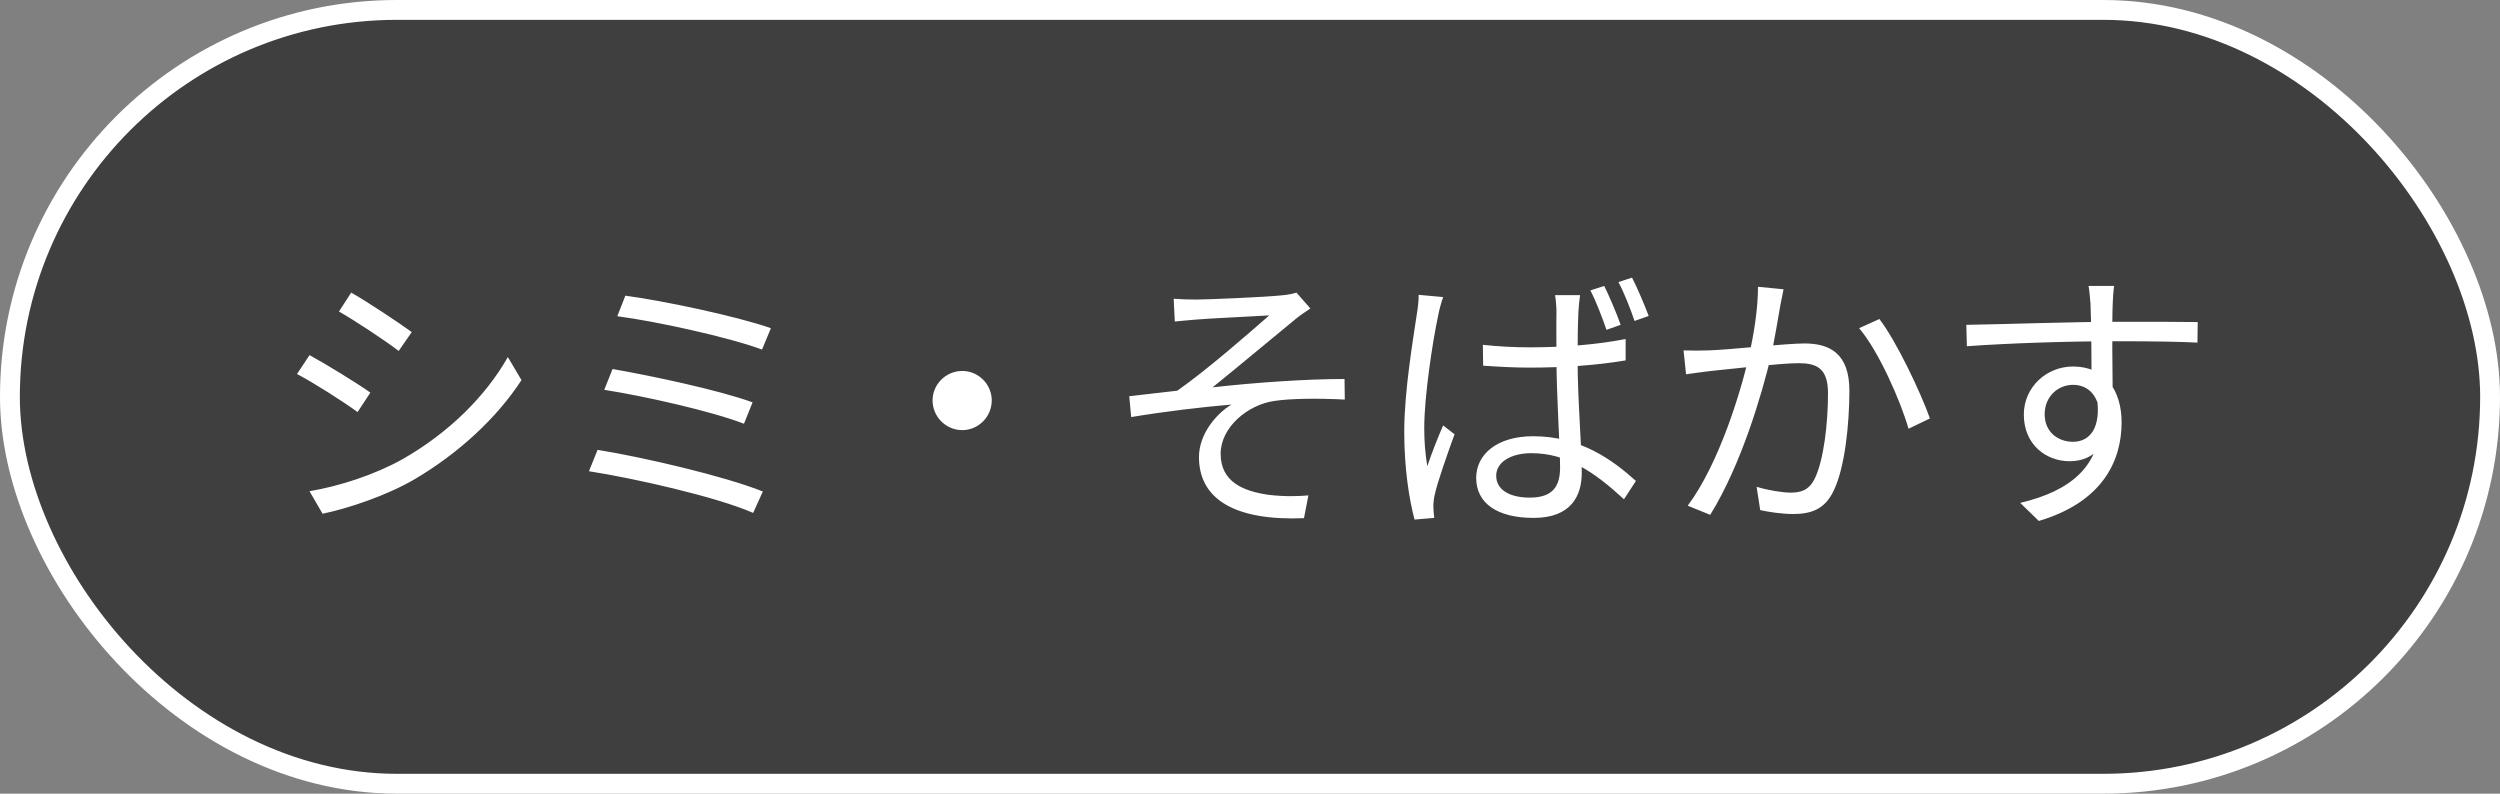
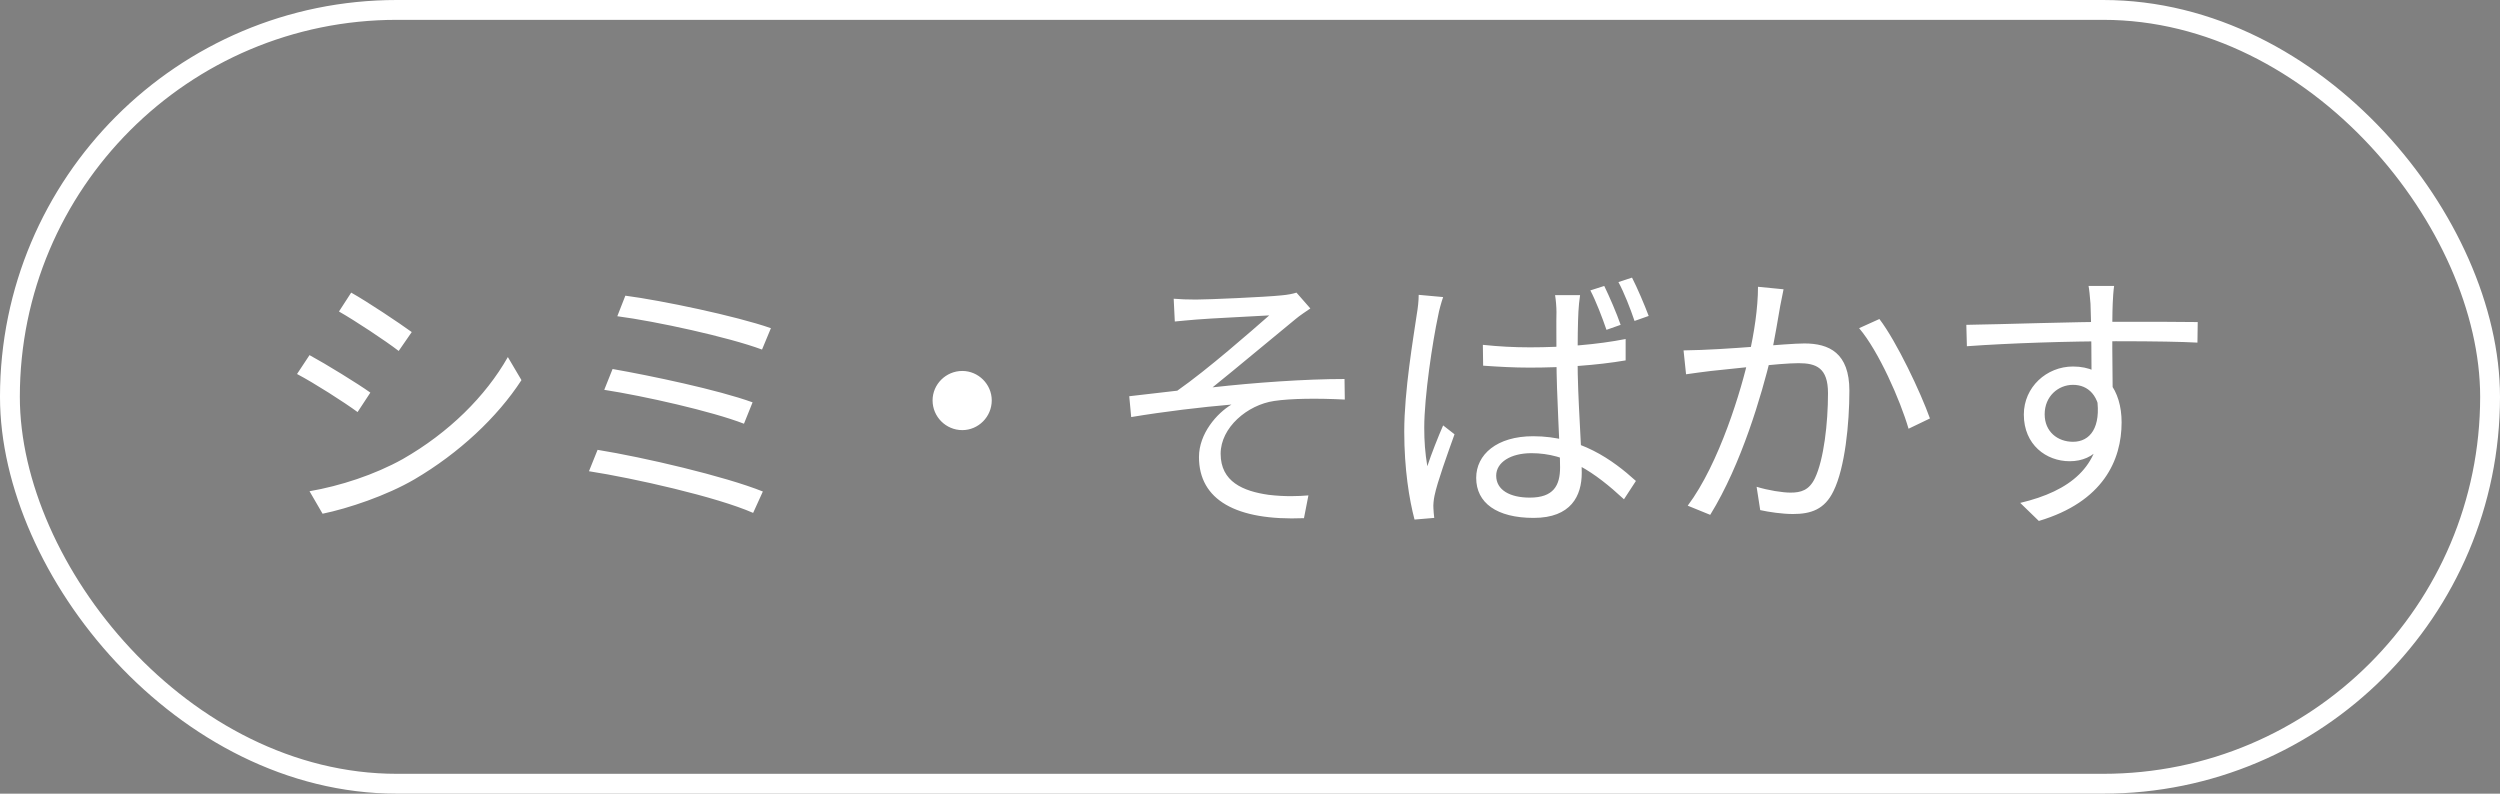
<svg xmlns="http://www.w3.org/2000/svg" width="126" height="40" viewBox="0 0 126 40" fill="none">
  <rect x="0" y="0" width="126" height="40" fill="#808080" stroke="none" />
-   <rect x="0.5" y="0.5" width="125" height="39" rx="19.5" fill="#3F3F3F" />
  <rect x="0.5" y="0.5" width="125" height="39" rx="19.5" stroke="white" />
-   <path d="M17.7 14.748C18.526 15.21 20.136 16.288 20.752 16.736L20.094 17.688C19.422 17.17 17.896 16.162 17.084 15.7L17.7 14.748ZM15.6 24.758C17.14 24.492 18.876 23.932 20.304 23.134C22.628 21.804 24.476 19.97 25.596 17.996L26.282 19.158C25.064 21.034 23.132 22.84 20.892 24.156C19.478 24.982 17.546 25.626 16.258 25.892L15.6 24.758ZM15.6 17.898C16.426 18.346 18.064 19.354 18.666 19.788L18.022 20.768C17.336 20.264 15.824 19.298 14.97 18.85L15.6 17.898ZM31.518 14.902C33.338 15.14 37.09 15.924 38.854 16.54L38.406 17.618C36.712 16.988 33.044 16.19 31.112 15.938L31.518 14.902ZM30.874 18.598C32.792 18.934 36.194 19.648 37.93 20.278L37.496 21.356C35.872 20.726 32.442 19.956 30.454 19.648L30.874 18.598ZM30.118 22.672C32.456 23.05 36.53 24.002 38.448 24.772L37.958 25.85C36.11 25.038 31.938 24.1 29.684 23.75L30.118 22.672ZM48.5 18.696C49.312 18.696 49.984 19.368 49.984 20.18C49.984 21.006 49.312 21.678 48.5 21.678C47.674 21.678 47.002 21.006 47.002 20.18C47.002 19.368 47.674 18.696 48.5 18.696ZM59.154 15.056C59.504 15.084 59.84 15.098 60.274 15.098C60.89 15.098 63.774 14.972 64.572 14.888C64.908 14.86 65.174 14.804 65.342 14.748L66.042 15.546C65.86 15.672 65.496 15.91 65.3 16.078C64.25 16.932 62.234 18.626 61.114 19.522C63.242 19.284 65.762 19.102 67.764 19.102L67.778 20.138C66.406 20.068 65.062 20.082 64.222 20.208C62.864 20.404 61.52 21.552 61.52 22.868C61.52 24.282 62.654 24.758 63.942 24.94C64.768 25.038 65.44 25.01 65.944 24.968L65.72 26.116C62.29 26.256 60.428 25.192 60.428 23.036C60.428 21.846 61.338 20.824 62.066 20.39C60.568 20.516 58.692 20.74 57.012 21.02L56.914 19.97C57.67 19.886 58.622 19.774 59.336 19.69C60.862 18.626 63.074 16.68 63.97 15.896C63.34 15.938 60.89 16.05 60.288 16.106C59.924 16.134 59.518 16.176 59.21 16.204L59.154 15.056ZM74.736 17.38C75.534 17.464 76.29 17.506 77.116 17.506C78.796 17.506 80.518 17.366 81.932 17.086V18.164C80.448 18.416 78.754 18.528 77.088 18.528C76.29 18.528 75.562 18.486 74.75 18.43L74.736 17.38ZM79.636 14.874C79.594 15.154 79.566 15.448 79.552 15.714C79.524 16.232 79.51 17.226 79.51 18.052C79.51 20.208 79.72 22.378 79.72 23.834C79.72 24.982 79.188 26.102 77.298 26.102C75.436 26.102 74.4 25.346 74.4 24.086C74.4 22.91 75.436 21.986 77.27 21.986C79.636 21.986 81.274 23.176 82.45 24.24L81.848 25.164C80.364 23.792 78.964 22.84 77.186 22.84C76.136 22.84 75.408 23.302 75.408 23.974C75.408 24.702 76.108 25.08 77.102 25.08C78.292 25.08 78.628 24.478 78.628 23.554C78.628 22.546 78.446 19.914 78.446 18.066C78.446 17.114 78.432 16.218 78.446 15.728C78.446 15.49 78.418 15.126 78.376 14.874H79.636ZM72.734 14.972C72.65 15.21 72.524 15.658 72.482 15.91C72.202 17.212 71.782 19.984 71.782 21.552C71.782 22.238 71.824 22.812 71.936 23.498C72.146 22.868 72.482 22.014 72.734 21.44L73.308 21.888C72.958 22.868 72.44 24.296 72.3 24.982C72.258 25.178 72.23 25.444 72.244 25.612C72.244 25.752 72.272 25.948 72.286 26.102L71.292 26.186C71.026 25.178 70.774 23.638 70.774 21.748C70.774 19.69 71.236 17.016 71.404 15.854C71.46 15.532 71.502 15.168 71.502 14.86L72.734 14.972ZM80.854 14.412C81.106 14.93 81.484 15.798 81.68 16.372L80.966 16.624C80.756 16.008 80.434 15.168 80.154 14.636L80.854 14.412ZM82.254 13.992C82.52 14.51 82.884 15.364 83.094 15.924L82.38 16.176C82.17 15.546 81.848 14.734 81.568 14.216L82.254 13.992ZM89.891 14.58C89.835 14.846 89.779 15.14 89.723 15.42C89.639 15.924 89.443 17.072 89.261 17.94C88.785 19.9 87.777 23.386 86.195 25.948L85.061 25.486C86.657 23.358 87.777 19.62 88.155 17.898C88.407 16.792 88.603 15.532 88.603 14.454L89.891 14.58ZM94.721 16.078C95.589 17.212 96.807 19.788 97.269 21.09L96.191 21.608C95.771 20.166 94.679 17.688 93.699 16.54L94.721 16.078ZM84.851 17.66C85.299 17.674 85.663 17.674 86.111 17.66C87.147 17.632 89.989 17.31 90.941 17.31C92.187 17.31 93.209 17.786 93.209 19.69C93.209 21.356 92.985 23.582 92.411 24.744C91.963 25.682 91.263 25.906 90.367 25.906C89.821 25.906 89.163 25.808 88.715 25.71L88.533 24.534C89.121 24.716 89.849 24.828 90.241 24.828C90.759 24.828 91.179 24.716 91.473 24.1C91.921 23.162 92.131 21.328 92.131 19.816C92.131 18.542 91.543 18.304 90.647 18.304C89.709 18.304 87.091 18.612 86.237 18.696C85.915 18.738 85.327 18.808 84.977 18.864L84.851 17.66ZM106.551 14.412C106.523 14.58 106.481 15.126 106.481 15.294C106.439 16.204 106.467 18.906 106.481 20.026L105.417 19.48C105.417 18.864 105.403 16.078 105.361 15.308C105.333 14.93 105.291 14.538 105.263 14.412H106.551ZM99.103 16.372C101.007 16.344 104.507 16.218 106.663 16.218C108.371 16.218 110.107 16.218 110.765 16.232L110.751 17.268C109.967 17.226 108.707 17.198 106.649 17.198C104.241 17.198 101.245 17.296 99.131 17.45L99.103 16.372ZM106.453 20.432C106.453 22.308 105.585 23.246 104.311 23.246C103.135 23.246 102.001 22.42 102.001 20.894C102.001 19.508 103.149 18.472 104.479 18.472C106.103 18.472 106.929 19.676 106.929 21.286C106.929 23.19 106.005 25.29 102.757 26.256L101.819 25.346C104.367 24.744 105.851 23.498 105.851 21.188C105.851 19.928 105.235 19.396 104.479 19.396C103.737 19.396 103.051 19.97 103.051 20.88C103.051 21.762 103.709 22.266 104.479 22.266C105.347 22.266 105.907 21.538 105.683 20.04L106.453 20.432Z" fill="white" />
+   <path d="M17.7 14.748C18.526 15.21 20.136 16.288 20.752 16.736L20.094 17.688C19.422 17.17 17.896 16.162 17.084 15.7L17.7 14.748ZM15.6 24.758C17.14 24.492 18.876 23.932 20.304 23.134C22.628 21.804 24.476 19.97 25.596 17.996L26.282 19.158C25.064 21.034 23.132 22.84 20.892 24.156C19.478 24.982 17.546 25.626 16.258 25.892L15.6 24.758ZM15.6 17.898C16.426 18.346 18.064 19.354 18.666 19.788L18.022 20.768C17.336 20.264 15.824 19.298 14.97 18.85L15.6 17.898ZM31.518 14.902C33.338 15.14 37.09 15.924 38.854 16.54L38.406 17.618C36.712 16.988 33.044 16.19 31.112 15.938L31.518 14.902ZM30.874 18.598C32.792 18.934 36.194 19.648 37.93 20.278L37.496 21.356C35.872 20.726 32.442 19.956 30.454 19.648L30.874 18.598ZM30.118 22.672C32.456 23.05 36.53 24.002 38.448 24.772L37.958 25.85C36.11 25.038 31.938 24.1 29.684 23.75L30.118 22.672ZM48.5 18.696C49.312 18.696 49.984 19.368 49.984 20.18C49.984 21.006 49.312 21.678 48.5 21.678C47.674 21.678 47.002 21.006 47.002 20.18C47.002 19.368 47.674 18.696 48.5 18.696ZM59.154 15.056C59.504 15.084 59.84 15.098 60.274 15.098C60.89 15.098 63.774 14.972 64.572 14.888C64.908 14.86 65.174 14.804 65.342 14.748L66.042 15.546C65.86 15.672 65.496 15.91 65.3 16.078C64.25 16.932 62.234 18.626 61.114 19.522C63.242 19.284 65.762 19.102 67.764 19.102L67.778 20.138C66.406 20.068 65.062 20.082 64.222 20.208C62.864 20.404 61.52 21.552 61.52 22.868C61.52 24.282 62.654 24.758 63.942 24.94C64.768 25.038 65.44 25.01 65.944 24.968L65.72 26.116C62.29 26.256 60.428 25.192 60.428 23.036C60.428 21.846 61.338 20.824 62.066 20.39C60.568 20.516 58.692 20.74 57.012 21.02L56.914 19.97C57.67 19.886 58.622 19.774 59.336 19.69C60.862 18.626 63.074 16.68 63.97 15.896C63.34 15.938 60.89 16.05 60.288 16.106C59.924 16.134 59.518 16.176 59.21 16.204L59.154 15.056ZM74.736 17.38C75.534 17.464 76.29 17.506 77.116 17.506C78.796 17.506 80.518 17.366 81.932 17.086V18.164C80.448 18.416 78.754 18.528 77.088 18.528C76.29 18.528 75.562 18.486 74.75 18.43L74.736 17.38ZM79.636 14.874C79.594 15.154 79.566 15.448 79.552 15.714C79.524 16.232 79.51 17.226 79.51 18.052C79.51 20.208 79.72 22.378 79.72 23.834C79.72 24.982 79.188 26.102 77.298 26.102C75.436 26.102 74.4 25.346 74.4 24.086C74.4 22.91 75.436 21.986 77.27 21.986C79.636 21.986 81.274 23.176 82.45 24.24L81.848 25.164C80.364 23.792 78.964 22.84 77.186 22.84C76.136 22.84 75.408 23.302 75.408 23.974C75.408 24.702 76.108 25.08 77.102 25.08C78.292 25.08 78.628 24.478 78.628 23.554C78.628 22.546 78.446 19.914 78.446 18.066C78.446 17.114 78.432 16.218 78.446 15.728C78.446 15.49 78.418 15.126 78.376 14.874H79.636ZM72.734 14.972C72.65 15.21 72.524 15.658 72.482 15.91C72.202 17.212 71.782 19.984 71.782 21.552C71.782 22.238 71.824 22.812 71.936 23.498C72.146 22.868 72.482 22.014 72.734 21.44L73.308 21.888C72.958 22.868 72.44 24.296 72.3 24.982C72.258 25.178 72.23 25.444 72.244 25.612C72.244 25.752 72.272 25.948 72.286 26.102L71.292 26.186C71.026 25.178 70.774 23.638 70.774 21.748C70.774 19.69 71.236 17.016 71.404 15.854C71.46 15.532 71.502 15.168 71.502 14.86L72.734 14.972ZM80.854 14.412C81.106 14.93 81.484 15.798 81.68 16.372L80.966 16.624C80.756 16.008 80.434 15.168 80.154 14.636L80.854 14.412ZM82.254 13.992C82.52 14.51 82.884 15.364 83.094 15.924L82.38 16.176C82.17 15.546 81.848 14.734 81.568 14.216L82.254 13.992ZM89.891 14.58C89.835 14.846 89.779 15.14 89.723 15.42C89.639 15.924 89.443 17.072 89.261 17.94C88.785 19.9 87.777 23.386 86.195 25.948L85.061 25.486C86.657 23.358 87.777 19.62 88.155 17.898C88.407 16.792 88.603 15.532 88.603 14.454L89.891 14.58ZM94.721 16.078C95.589 17.212 96.807 19.788 97.269 21.09L96.191 21.608C95.771 20.166 94.679 17.688 93.699 16.54L94.721 16.078ZM84.851 17.66C87.147 17.632 89.989 17.31 90.941 17.31C92.187 17.31 93.209 17.786 93.209 19.69C93.209 21.356 92.985 23.582 92.411 24.744C91.963 25.682 91.263 25.906 90.367 25.906C89.821 25.906 89.163 25.808 88.715 25.71L88.533 24.534C89.121 24.716 89.849 24.828 90.241 24.828C90.759 24.828 91.179 24.716 91.473 24.1C91.921 23.162 92.131 21.328 92.131 19.816C92.131 18.542 91.543 18.304 90.647 18.304C89.709 18.304 87.091 18.612 86.237 18.696C85.915 18.738 85.327 18.808 84.977 18.864L84.851 17.66ZM106.551 14.412C106.523 14.58 106.481 15.126 106.481 15.294C106.439 16.204 106.467 18.906 106.481 20.026L105.417 19.48C105.417 18.864 105.403 16.078 105.361 15.308C105.333 14.93 105.291 14.538 105.263 14.412H106.551ZM99.103 16.372C101.007 16.344 104.507 16.218 106.663 16.218C108.371 16.218 110.107 16.218 110.765 16.232L110.751 17.268C109.967 17.226 108.707 17.198 106.649 17.198C104.241 17.198 101.245 17.296 99.131 17.45L99.103 16.372ZM106.453 20.432C106.453 22.308 105.585 23.246 104.311 23.246C103.135 23.246 102.001 22.42 102.001 20.894C102.001 19.508 103.149 18.472 104.479 18.472C106.103 18.472 106.929 19.676 106.929 21.286C106.929 23.19 106.005 25.29 102.757 26.256L101.819 25.346C104.367 24.744 105.851 23.498 105.851 21.188C105.851 19.928 105.235 19.396 104.479 19.396C103.737 19.396 103.051 19.97 103.051 20.88C103.051 21.762 103.709 22.266 104.479 22.266C105.347 22.266 105.907 21.538 105.683 20.04L106.453 20.432Z" fill="white" />
</svg>